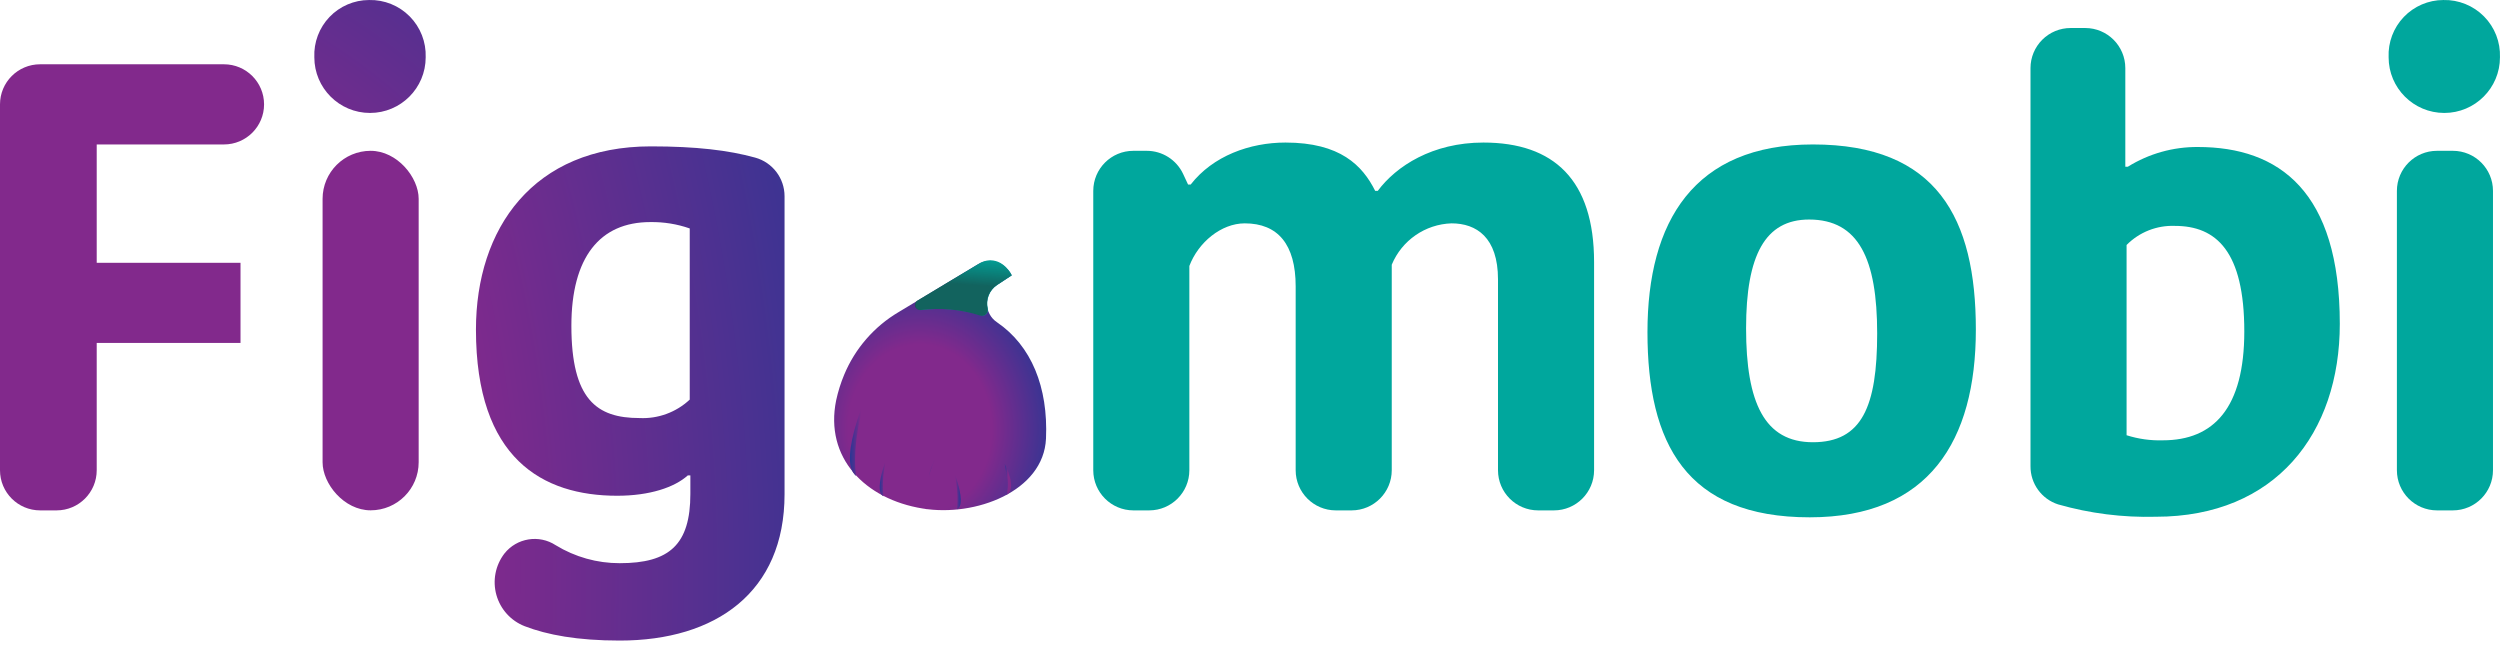
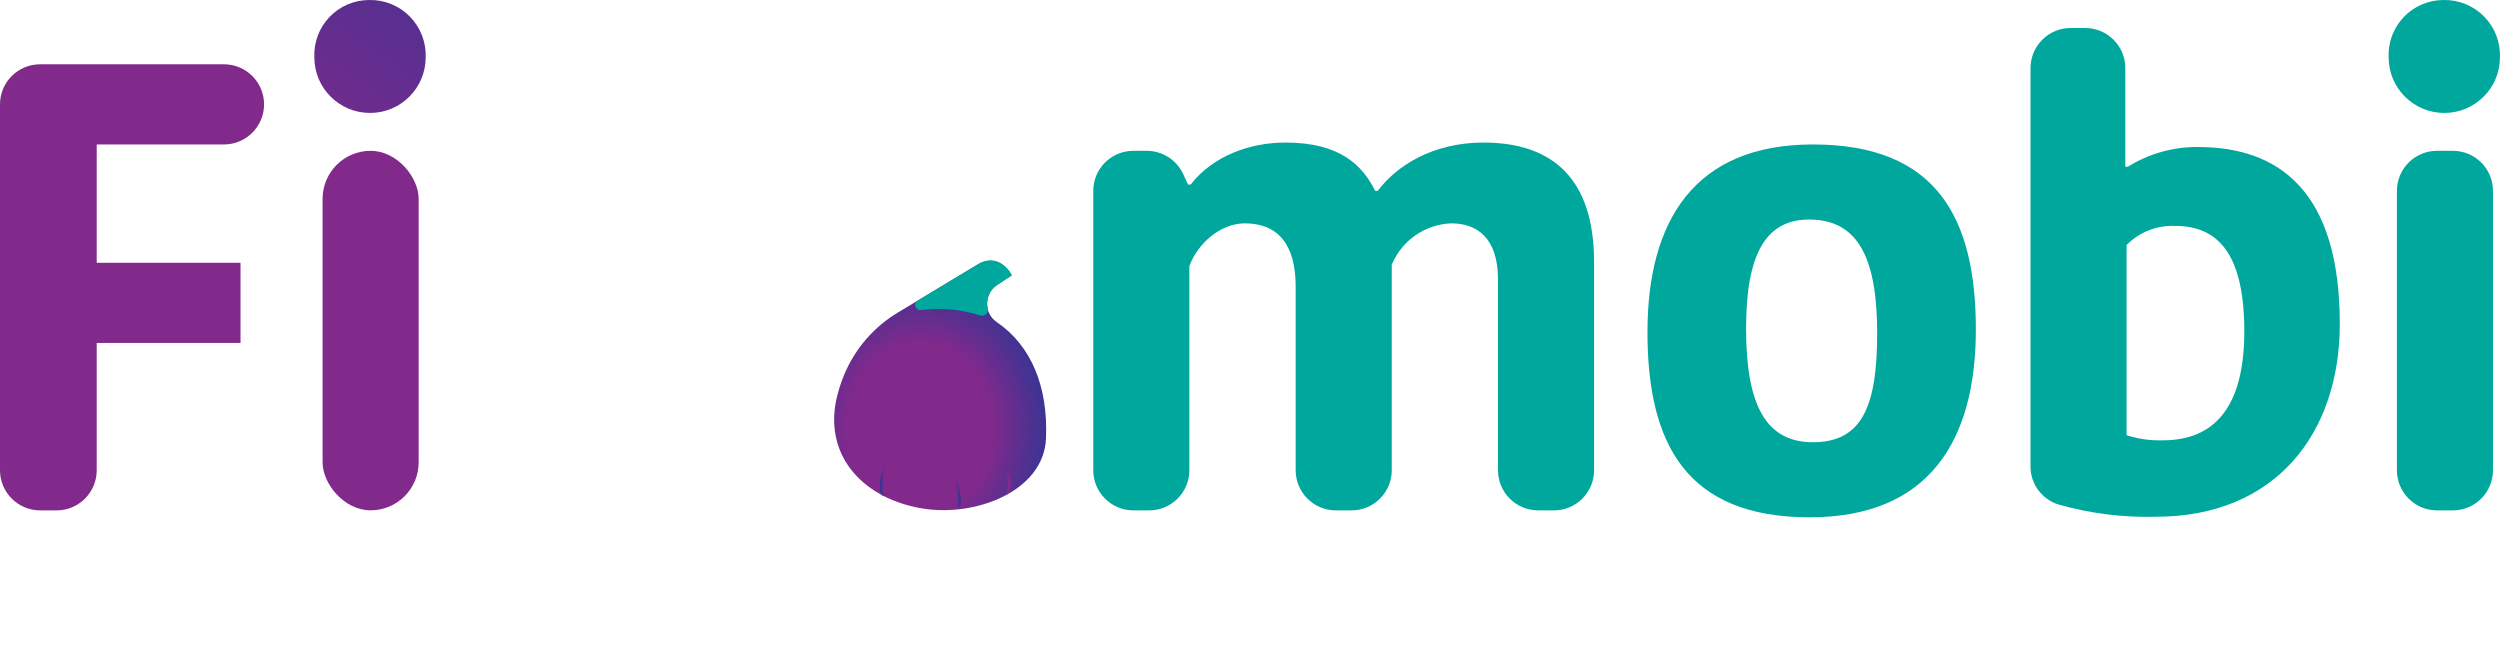
<svg xmlns="http://www.w3.org/2000/svg" width="150" height="39" viewBox="0 0 150 39" fill="none">
  <path d="M2.405 30.623H3.398C4.727 30.621 5.803 29.543 5.803 28.214V20.578H14.431V15.768H5.803V8.667H13.438C14.767 8.667 15.844 7.59 15.844 6.262V6.262C15.844 4.934 14.767 3.857 13.438 3.857H2.405C1.077 3.857 0 4.934 0 6.262V28.214C-1.66886e-06 29.543 1.076 30.621 2.405 30.623V30.623Z" fill="url(#paint0_radial_0_1268)" />
  <rect x="19.355" y="9.049" width="5.765" height="21.57" rx="2.882" fill="url(#paint1_radial_0_1268)" />
  <path d="M22.144 0.001C21.247 0.003 20.39 0.371 19.77 1.019C19.151 1.668 18.822 2.541 18.86 3.437C18.86 5.282 20.356 6.777 22.201 6.777C24.046 6.777 25.541 5.282 25.541 3.437C25.573 2.523 25.227 1.636 24.584 0.986C23.941 0.336 23.058 -0.021 22.144 0.001Z" fill="url(#paint2_radial_0_1268)" />
-   <path fill-rule="evenodd" clip-rule="evenodd" d="M28.557 19.777C28.557 13.707 31.993 8.782 39.055 8.782C41.758 8.782 43.717 9.015 45.313 9.457C46.354 9.746 47.074 10.694 47.073 11.775V29.653C47.073 35.532 42.949 38.434 37.185 38.434C34.638 38.434 32.825 38.09 31.489 37.575C30.657 37.254 30.026 36.559 29.785 35.702C29.544 34.844 29.721 33.922 30.263 33.215C31.005 32.277 32.338 32.059 33.34 32.711C34.497 33.42 35.828 33.794 37.185 33.791C40.163 33.791 41.422 32.681 41.422 29.626V28.523H41.27C40.468 29.245 38.979 29.745 37.032 29.745C32.565 29.745 28.557 27.527 28.557 19.777ZM38.368 25.083C39.482 25.137 40.57 24.738 41.384 23.976V13.707C40.624 13.441 39.822 13.312 39.017 13.325C36.001 13.325 34.283 15.425 34.283 19.548C34.283 23.976 35.81 25.083 38.368 25.083Z" fill="url(#paint3_radial_0_1268)" />
  <path d="M89.002 8.553C93.24 8.553 95.645 10.805 95.645 15.73V28.214C95.645 29.543 94.569 30.621 93.24 30.623H92.285C90.956 30.621 89.88 29.543 89.88 28.214V16.761C89.88 14.241 88.582 13.401 87.093 13.401C85.513 13.452 84.11 14.422 83.505 15.883V28.214C83.505 29.543 82.428 30.621 81.099 30.623H80.145C78.816 30.621 77.74 29.543 77.74 28.214V17.181C77.74 14.661 76.671 13.401 74.686 13.401C73.269 13.401 71.895 14.546 71.361 15.959V28.214C71.361 29.543 70.284 30.621 68.955 30.623H68.001C66.672 30.621 65.596 29.543 65.596 28.214V11.454C65.596 10.126 66.672 9.049 68.001 9.049H68.806C69.737 9.049 70.584 9.586 70.983 10.427L71.284 11.072H71.441C72.777 9.354 74.987 8.553 77.129 8.553C80.412 8.553 81.749 9.927 82.512 11.454H82.665C83.772 9.965 85.948 8.553 89.002 8.553Z" fill="#00A79D" />
  <path fill-rule="evenodd" clip-rule="evenodd" d="M108.774 8.667C101.635 8.667 98.848 13.287 98.848 19.929C98.848 26.61 101.169 31.039 108.583 31.039C115.726 31.039 118.551 26.458 118.551 19.777C118.551 13.096 116.218 8.667 108.774 8.667ZM112.63 20.006C112.63 24.396 111.713 26.534 108.774 26.534C105.872 26.534 104.765 24.167 104.765 19.7C104.765 15.31 105.91 13.172 108.545 13.172C111.522 13.172 112.63 15.539 112.63 20.006Z" fill="#00A79D" />
  <path fill-rule="evenodd" clip-rule="evenodd" d="M125.113 1.681H124.235C123.597 1.681 122.986 1.934 122.535 2.385C122.084 2.836 121.83 3.448 121.83 4.086V27.973C121.823 29.017 122.494 29.944 123.487 30.264C125.393 30.808 127.37 31.058 129.351 31.005C136.532 31.005 140.388 26 140.388 19.433C140.388 11.492 136.757 8.82 131.871 8.82C130.387 8.81 128.931 9.22 127.671 10.003H127.519V4.086C127.519 2.758 126.442 1.681 125.113 1.681ZM130.496 13.554C132.978 13.554 134.658 15.081 134.658 19.891C134.658 24.473 132.825 26.419 129.771 26.419C129.033 26.442 128.298 26.338 127.595 26.114V14.699C128.358 13.927 129.411 13.511 130.496 13.554Z" fill="#00A79D" />
  <path fill-rule="evenodd" clip-rule="evenodd" d="M149.041 0.986C148.398 0.336 147.515 -0.021 146.601 0.001C145.704 0.003 144.847 0.371 144.227 1.019C143.608 1.668 143.279 2.541 143.317 3.437C143.317 5.282 144.813 6.777 146.658 6.777C148.503 6.777 149.998 5.282 149.998 3.437C150.03 2.523 149.684 1.636 149.041 0.986ZM147.173 9.049H146.219C144.891 9.049 143.814 10.126 143.814 11.454V28.214C143.814 29.543 144.89 30.621 146.219 30.623H147.173C148.502 30.621 149.579 29.543 149.579 28.214V11.454C149.579 10.126 148.502 9.049 147.173 9.049Z" fill="#00A79D" />
  <path d="M54.56 19.502H55.09C56.842 19.502 58.522 20.198 59.761 21.436C60.999 22.675 61.695 24.355 61.695 26.106V26.106C61.695 28.034 60.133 29.596 58.206 29.596H54.56C53.634 29.596 52.747 29.228 52.092 28.574C51.438 27.919 51.07 27.032 51.07 26.106V22.991C51.07 21.064 52.633 19.502 54.56 19.502V19.502Z" fill="url(#paint4_radial_0_1268)" />
  <path d="M59.817 19.334C59.442 19.085 59.218 18.665 59.218 18.215C59.218 17.766 59.442 17.346 59.817 17.097L60.702 16.52C60.464 16.029 59.986 15.698 59.443 15.65C59.173 15.646 58.908 15.719 58.679 15.86L53.914 18.727C52.452 19.592 51.308 20.907 50.654 22.476C50.445 22.975 50.283 23.493 50.169 24.022C49.471 27.458 51.891 29.951 55.369 30.512C58.503 31.027 62.623 29.489 62.76 26.313C62.894 23.228 61.886 20.746 59.817 19.334Z" fill="url(#paint5_radial_0_1268)" />
  <path d="M55.056 18.036L58.74 15.822C58.89 15.727 59.058 15.663 59.233 15.634C60.229 15.486 60.71 16.52 60.71 16.52V16.52L59.836 17.097C59.365 17.405 59.139 17.977 59.271 18.524C59.296 18.646 59.254 18.773 59.161 18.856C59.069 18.939 58.939 18.967 58.82 18.929C57.67 18.561 56.453 18.45 55.255 18.605C55.112 18.62 54.977 18.535 54.929 18.399C54.882 18.263 54.934 18.113 55.056 18.036V18.036Z" fill="#00A79D" />
  <g style="mix-blend-mode:multiply" opacity="0.5">
-     <path d="M55.044 18.036L58.725 15.822C58.875 15.728 59.042 15.664 59.217 15.634C60.214 15.486 60.694 16.52 60.694 16.52V16.52L59.82 17.097C59.349 17.405 59.123 17.977 59.255 18.524C59.282 18.649 59.239 18.779 59.143 18.863C59.047 18.947 58.913 18.972 58.793 18.929C57.643 18.561 56.426 18.45 55.228 18.605C55.084 18.619 54.95 18.532 54.905 18.395C54.861 18.257 54.919 18.108 55.044 18.036V18.036Z" fill="url(#paint6_linear_0_1268)" />
-   </g>
-   <path d="M52.333 22.907C52.333 22.907 50.145 27.576 51.367 28.561C51.367 28.546 50.936 26.244 52.333 22.907Z" fill="url(#paint7_linear_0_1268)" />
+     </g>
  <path d="M53.475 26.809C53.475 26.809 52.303 29.397 53.005 29.779C52.895 28.765 53.057 27.739 53.475 26.809V26.809Z" fill="url(#paint8_linear_0_1268)" />
-   <path d="M56.072 27.599C56.072 27.599 54.888 30.199 55.602 30.558C55.495 29.547 55.657 28.527 56.072 27.599V27.599Z" fill="url(#paint9_linear_0_1268)" />
  <path d="M56.949 27.599C56.949 27.599 58.133 30.199 57.419 30.558C57.526 29.547 57.364 28.527 56.949 27.599Z" fill="url(#paint10_linear_0_1268)" />
  <path d="M60.373 29.699L60.434 29.382C60.476 29.16 60.476 28.932 60.434 28.71L60.285 27.84C60.285 27.84 61.083 29.34 60.373 29.699Z" fill="url(#paint11_linear_0_1268)" />
  <defs>
    <radialGradient id="paint0_radial_0_1268" cx="0" cy="0" r="1" gradientUnits="userSpaceOnUse" gradientTransform="translate(-0.275 34.54) scale(56.021 94.642)">
      <stop offset="0.51" stop-color="#82298C" />
      <stop offset="1" stop-color="#283794" />
    </radialGradient>
    <radialGradient id="paint1_radial_0_1268" cx="0" cy="0" r="1" gradientUnits="userSpaceOnUse" gradientTransform="translate(-0.275 34.54) scale(56.021 209.616)">
      <stop offset="0.51" stop-color="#82298C" />
      <stop offset="1" stop-color="#283794" />
    </radialGradient>
    <radialGradient id="paint2_radial_0_1268" cx="0" cy="0" r="1" gradientUnits="userSpaceOnUse" gradientTransform="translate(-0.274 34.54) scale(56.021 56.786)">
      <stop offset="0.51" stop-color="#82298C" />
      <stop offset="1" stop-color="#283794" />
    </radialGradient>
    <radialGradient id="paint3_radial_0_1268" cx="0" cy="0" r="1" gradientUnits="userSpaceOnUse" gradientTransform="translate(-0.179 34.54) scale(55.907 89.531)">
      <stop offset="0.51" stop-color="#82298C" />
      <stop offset="1" stop-color="#283794" />
    </radialGradient>
    <radialGradient id="paint4_radial_0_1268" cx="0" cy="0" r="1" gradientUnits="userSpaceOnUse" gradientTransform="translate(60.317 21.628) scale(17.126 16.271)">
      <stop offset="0.27" stop-color="#FFCB05" />
      <stop offset="0.62" stop-color="#F37321" />
    </radialGradient>
    <radialGradient id="paint5_radial_0_1268" cx="0" cy="0" r="1" gradientUnits="userSpaceOnUse" gradientTransform="translate(55.19 25.748) scale(8.464 9.952)">
      <stop offset="0.51" stop-color="#82298C" />
      <stop offset="1" stop-color="#283794" />
    </radialGradient>
    <linearGradient id="paint6_linear_0_1268" x1="61.029" y1="19.208" x2="61.282" y2="15.448" gradientUnits="userSpaceOnUse">
      <stop offset="0.51" stop-color="#231F20" />
      <stop offset="1" stop-color="#231F20" stop-opacity="0.01" />
    </linearGradient>
    <linearGradient id="paint7_linear_0_1268" x1="50.997" y1="28.547" x2="52.333" y2="28.547" gradientUnits="userSpaceOnUse">
      <stop stop-color="#283794" />
      <stop offset="0.49" stop-color="#82298C" />
    </linearGradient>
    <linearGradient id="paint8_linear_0_1268" x1="52.776" y1="29.782" x2="53.475" y2="29.782" gradientUnits="userSpaceOnUse">
      <stop stop-color="#283794" />
      <stop offset="0.49" stop-color="#82298C" />
    </linearGradient>
    <linearGradient id="paint9_linear_0_1268" x1="55.373" y1="30.56" x2="56.072" y2="30.56" gradientUnits="userSpaceOnUse">
      <stop offset="0.51" stop-color="#82298C" />
      <stop offset="1" stop-color="#283794" />
    </linearGradient>
    <linearGradient id="paint10_linear_0_1268" x1="57.648" y1="27.601" x2="56.949" y2="27.601" gradientUnits="userSpaceOnUse">
      <stop stop-color="#283794" />
      <stop offset="0.49" stop-color="#82298C" />
    </linearGradient>
    <linearGradient id="paint11_linear_0_1268" x1="60.289" y1="29.696" x2="60.671" y2="29.696" gradientUnits="userSpaceOnUse">
      <stop stop-color="#283794" />
      <stop offset="0.49" stop-color="#82298C" />
    </linearGradient>
  </defs>
</svg>